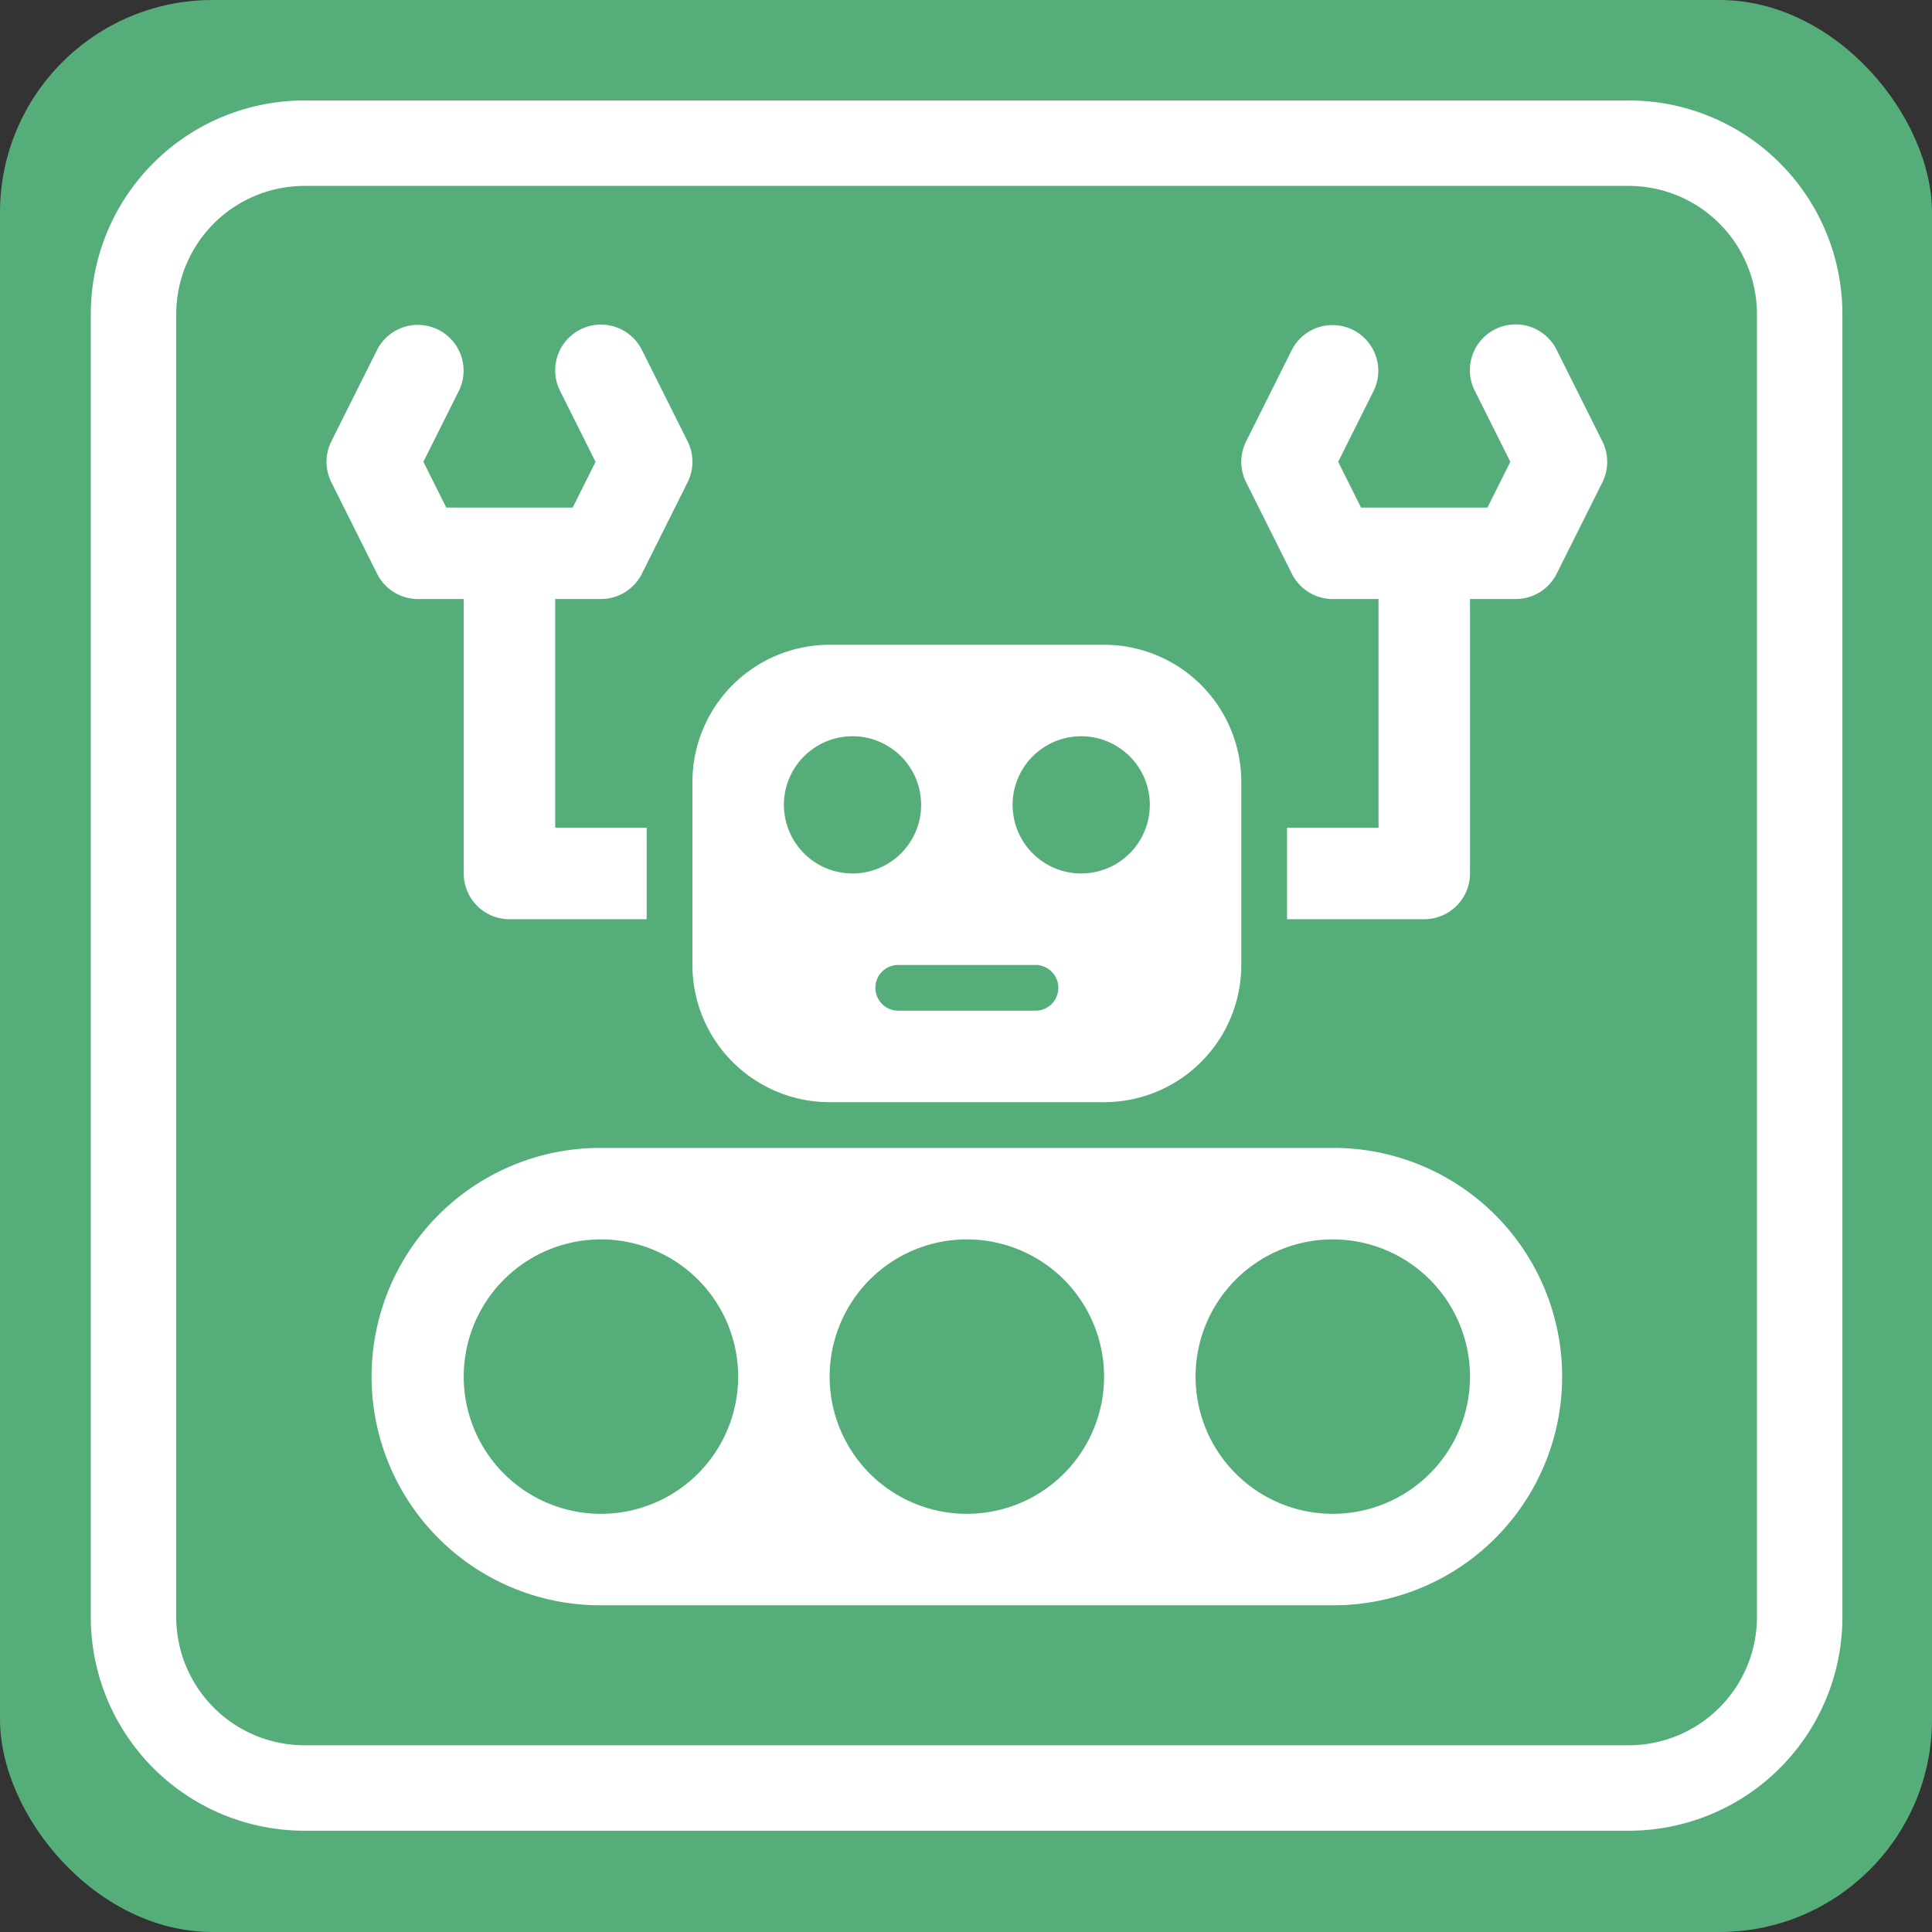
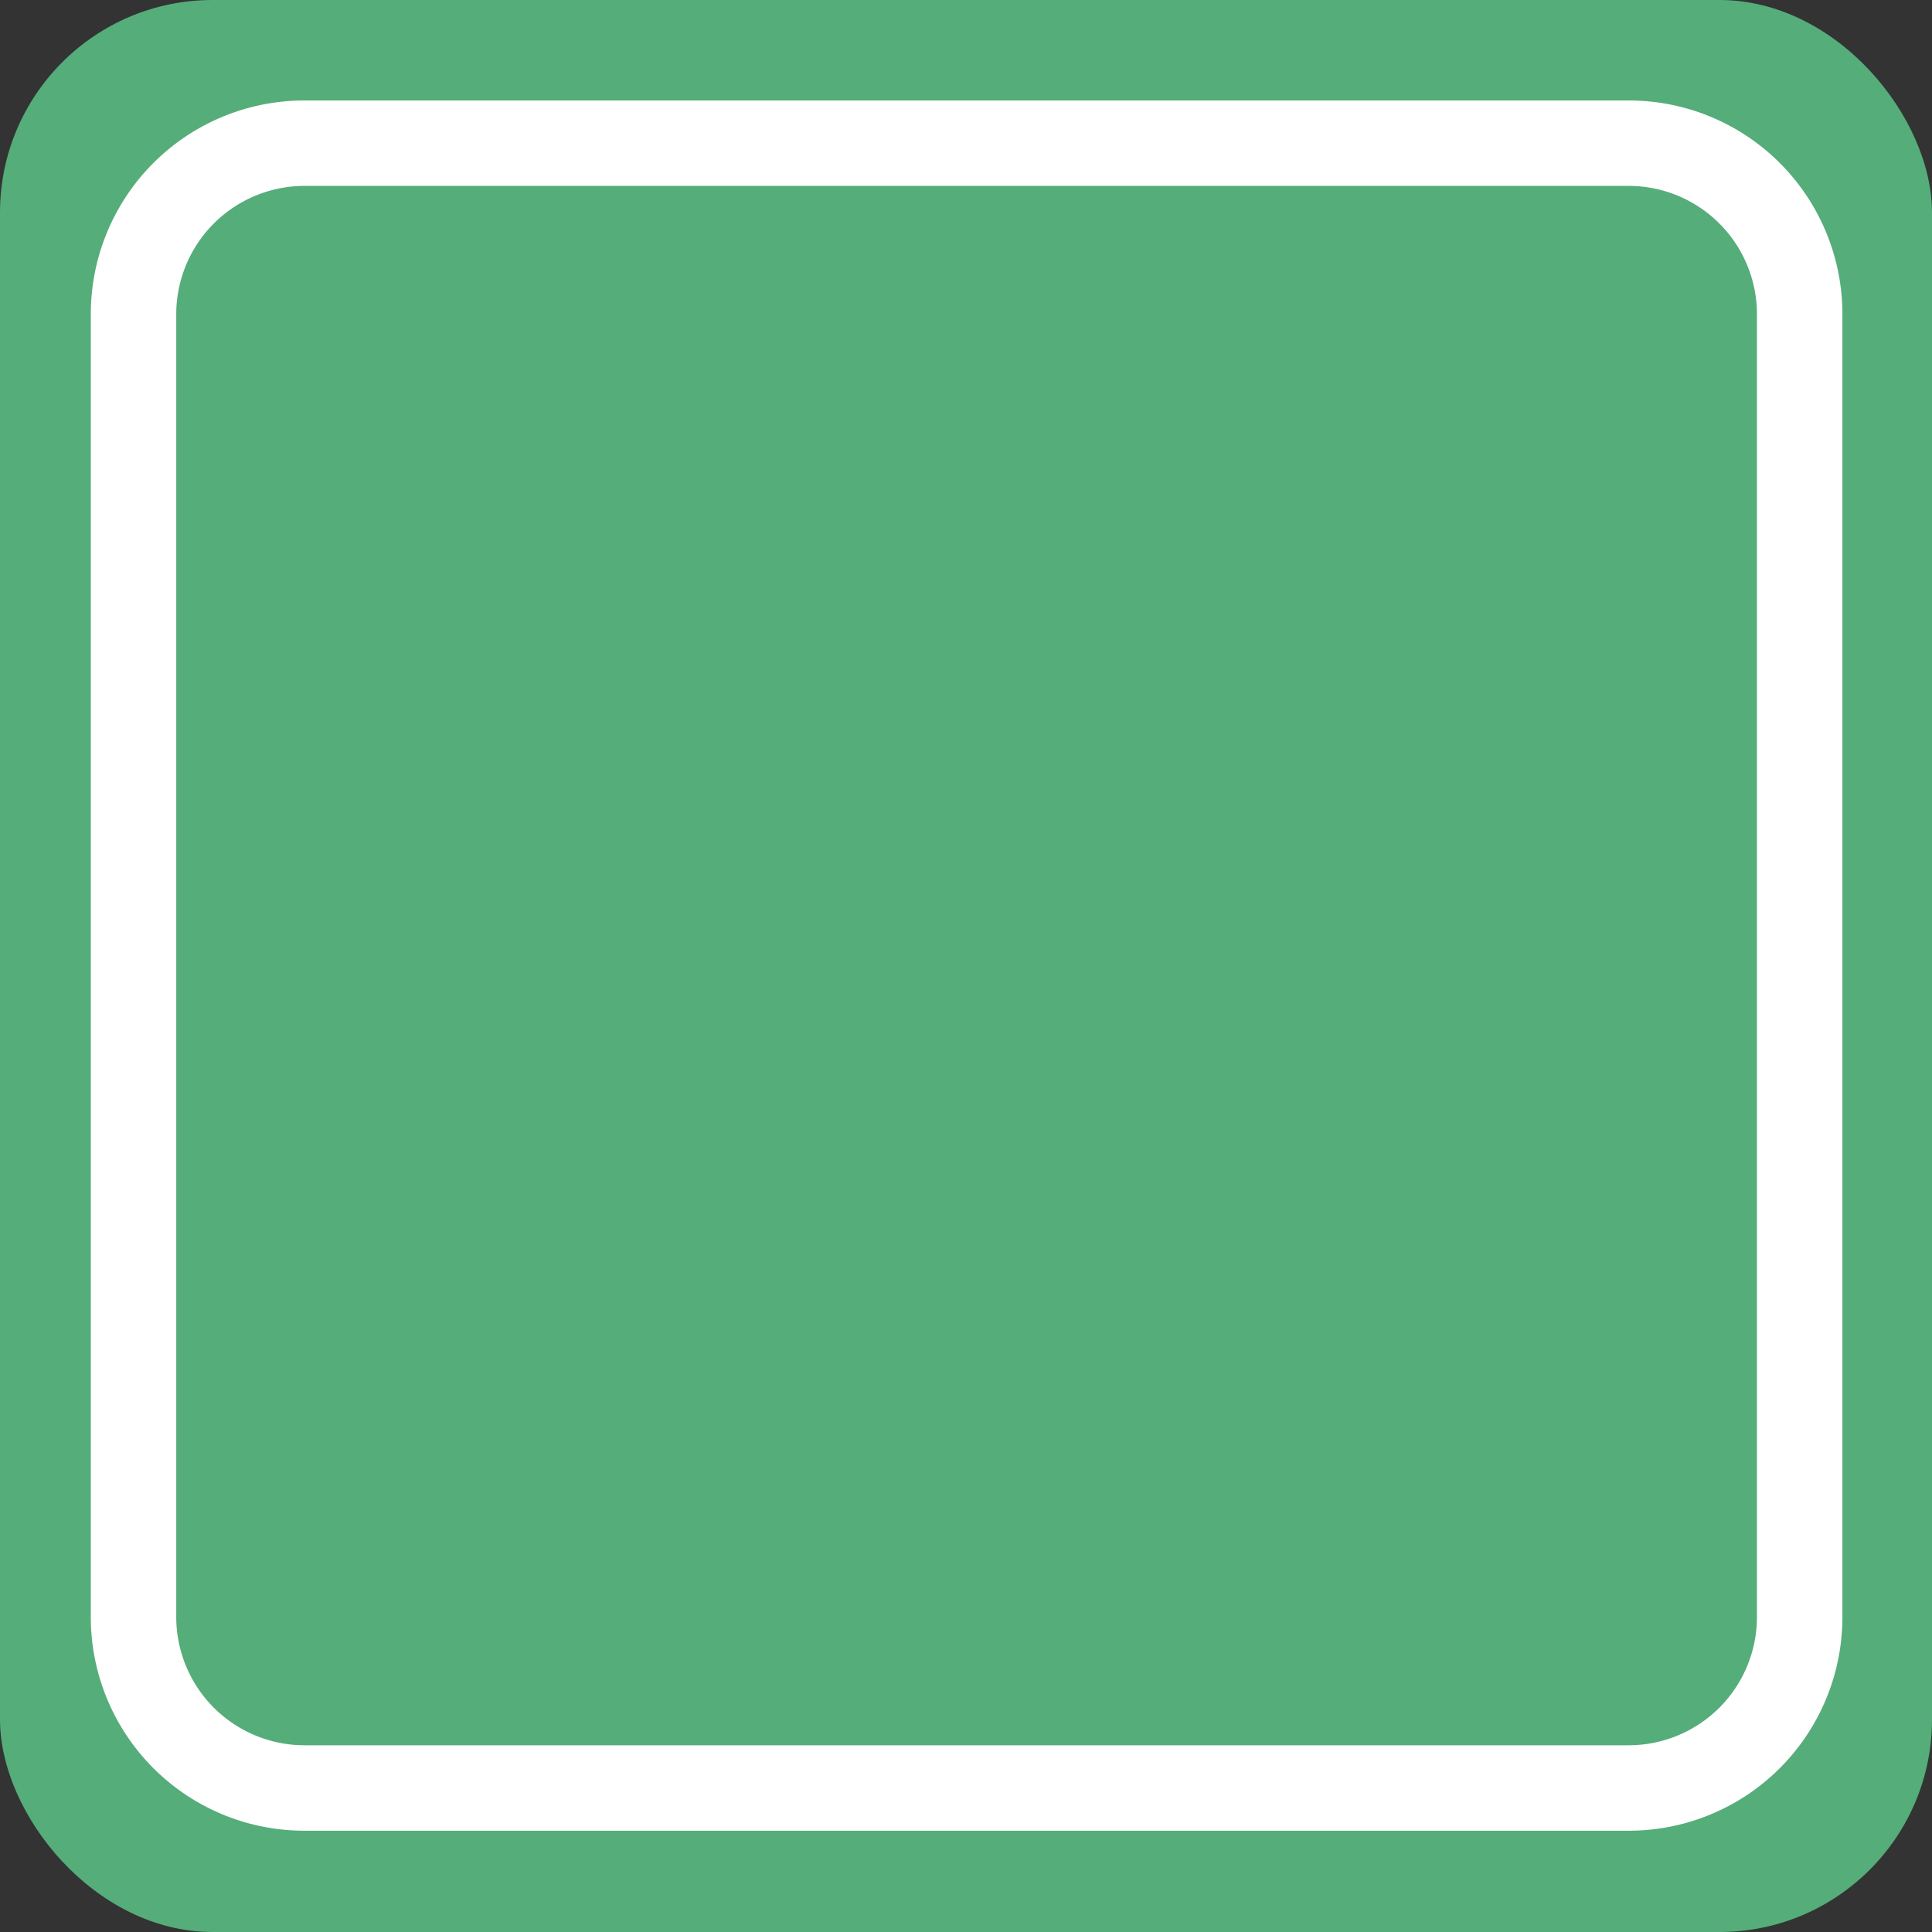
<svg xmlns="http://www.w3.org/2000/svg" width="1000" height="1000" viewBox="0 0 1000 1000">
  <rect x="0" y="0" width="1000" height="1000" fill="#333333" stroke="none" />
  <g id="Icon" transform="translate(0 7.411)">
    <rect id="Rectangle_17" data-name="Rectangle 17" width="1000" height="1000" rx="110" transform="translate(0 -7.411)" fill="#55ad7a" />
    <g id="Group_7" data-name="Group 7" transform="translate(47 44.589)">
      <path id="Rectangle_18" data-name="Rectangle 18" d="M110.563,44.226a66.414,66.414,0,0,0-66.338,66.339V785.01a66.414,66.414,0,0,0,66.338,66.339H796.056a66.414,66.414,0,0,0,66.338-66.339V110.565a66.414,66.414,0,0,0-66.338-66.339H110.563m0-44.226H796.056A110.564,110.564,0,0,1,906.62,110.565V785.01A110.564,110.564,0,0,1,796.056,895.576H110.563A110.564,110.564,0,0,1,0,785.01V110.565A110.564,110.564,0,0,1,110.563,0Z" fill="#fff" />
-       <path id="robotics" d="M404.47,167.733H262.422A71.024,71.024,0,0,0,191.4,238.757v94.7a71.024,71.024,0,0,0,71.024,71.024H404.47a71.024,71.024,0,0,0,71.024-71.024v-94.7A71.023,71.023,0,0,0,404.47,167.733ZM238.747,250.594a35.512,35.512,0,1,1,35.512,35.512A35.551,35.551,0,0,1,238.747,250.594ZM368.958,357.13H297.934a11.837,11.837,0,0,1,0-23.675h71.024a11.837,11.837,0,1,1,0,23.675Zm23.675-71.024a35.512,35.512,0,1,1,35.512-35.512A35.551,35.551,0,0,1,392.633,286.106ZM165.226,15.1a23.677,23.677,0,1,0-42.355,21.178l18.38,36.76L129.414,96.708H63.984L52.147,73.034l18.38-36.76A23.677,23.677,0,0,0,28.172,15.1L4.5,62.445a23.7,23.7,0,0,0,0,21.178l23.675,47.349a23.671,23.671,0,0,0,21.178,13.086H73.024V286.106A23.676,23.676,0,0,0,96.7,309.781h71.024V262.431H120.374V144.058h23.675a23.671,23.671,0,0,0,21.178-13.086L188.9,83.623a23.7,23.7,0,0,0,0-21.178ZM662.394,62.445,638.72,15.1a23.678,23.678,0,1,0-42.356,21.178l18.38,36.761L602.907,96.708H537.478L525.64,73.034l18.38-36.76A23.678,23.678,0,0,0,501.665,15.1L477.99,62.445a23.7,23.7,0,0,0,0,21.178l23.675,47.349a23.674,23.674,0,0,0,21.179,13.086h23.675V262.431H499.169v47.349h71.024a23.676,23.676,0,0,0,23.675-23.675V144.058h23.675a23.671,23.671,0,0,0,21.178-13.086L662.4,83.623A23.692,23.692,0,0,0,662.394,62.445ZM522.844,428.154h-378.8a118.374,118.374,0,1,0,0,236.747h378.8a118.374,118.374,0,1,0,0-236.747Zm-378.8,189.4a71.024,71.024,0,1,1,71.024-71.024A71.024,71.024,0,0,1,144.048,617.552Zm189.4,0a71.024,71.024,0,1,1,71.024-71.024A71.024,71.024,0,0,1,333.446,617.552Zm189.4,0a71.024,71.024,0,1,1,71.024-71.024A71.024,71.024,0,0,1,522.844,617.552Z" transform="translate(120 114)" fill="#fff" />
    </g>
  </g>
</svg>